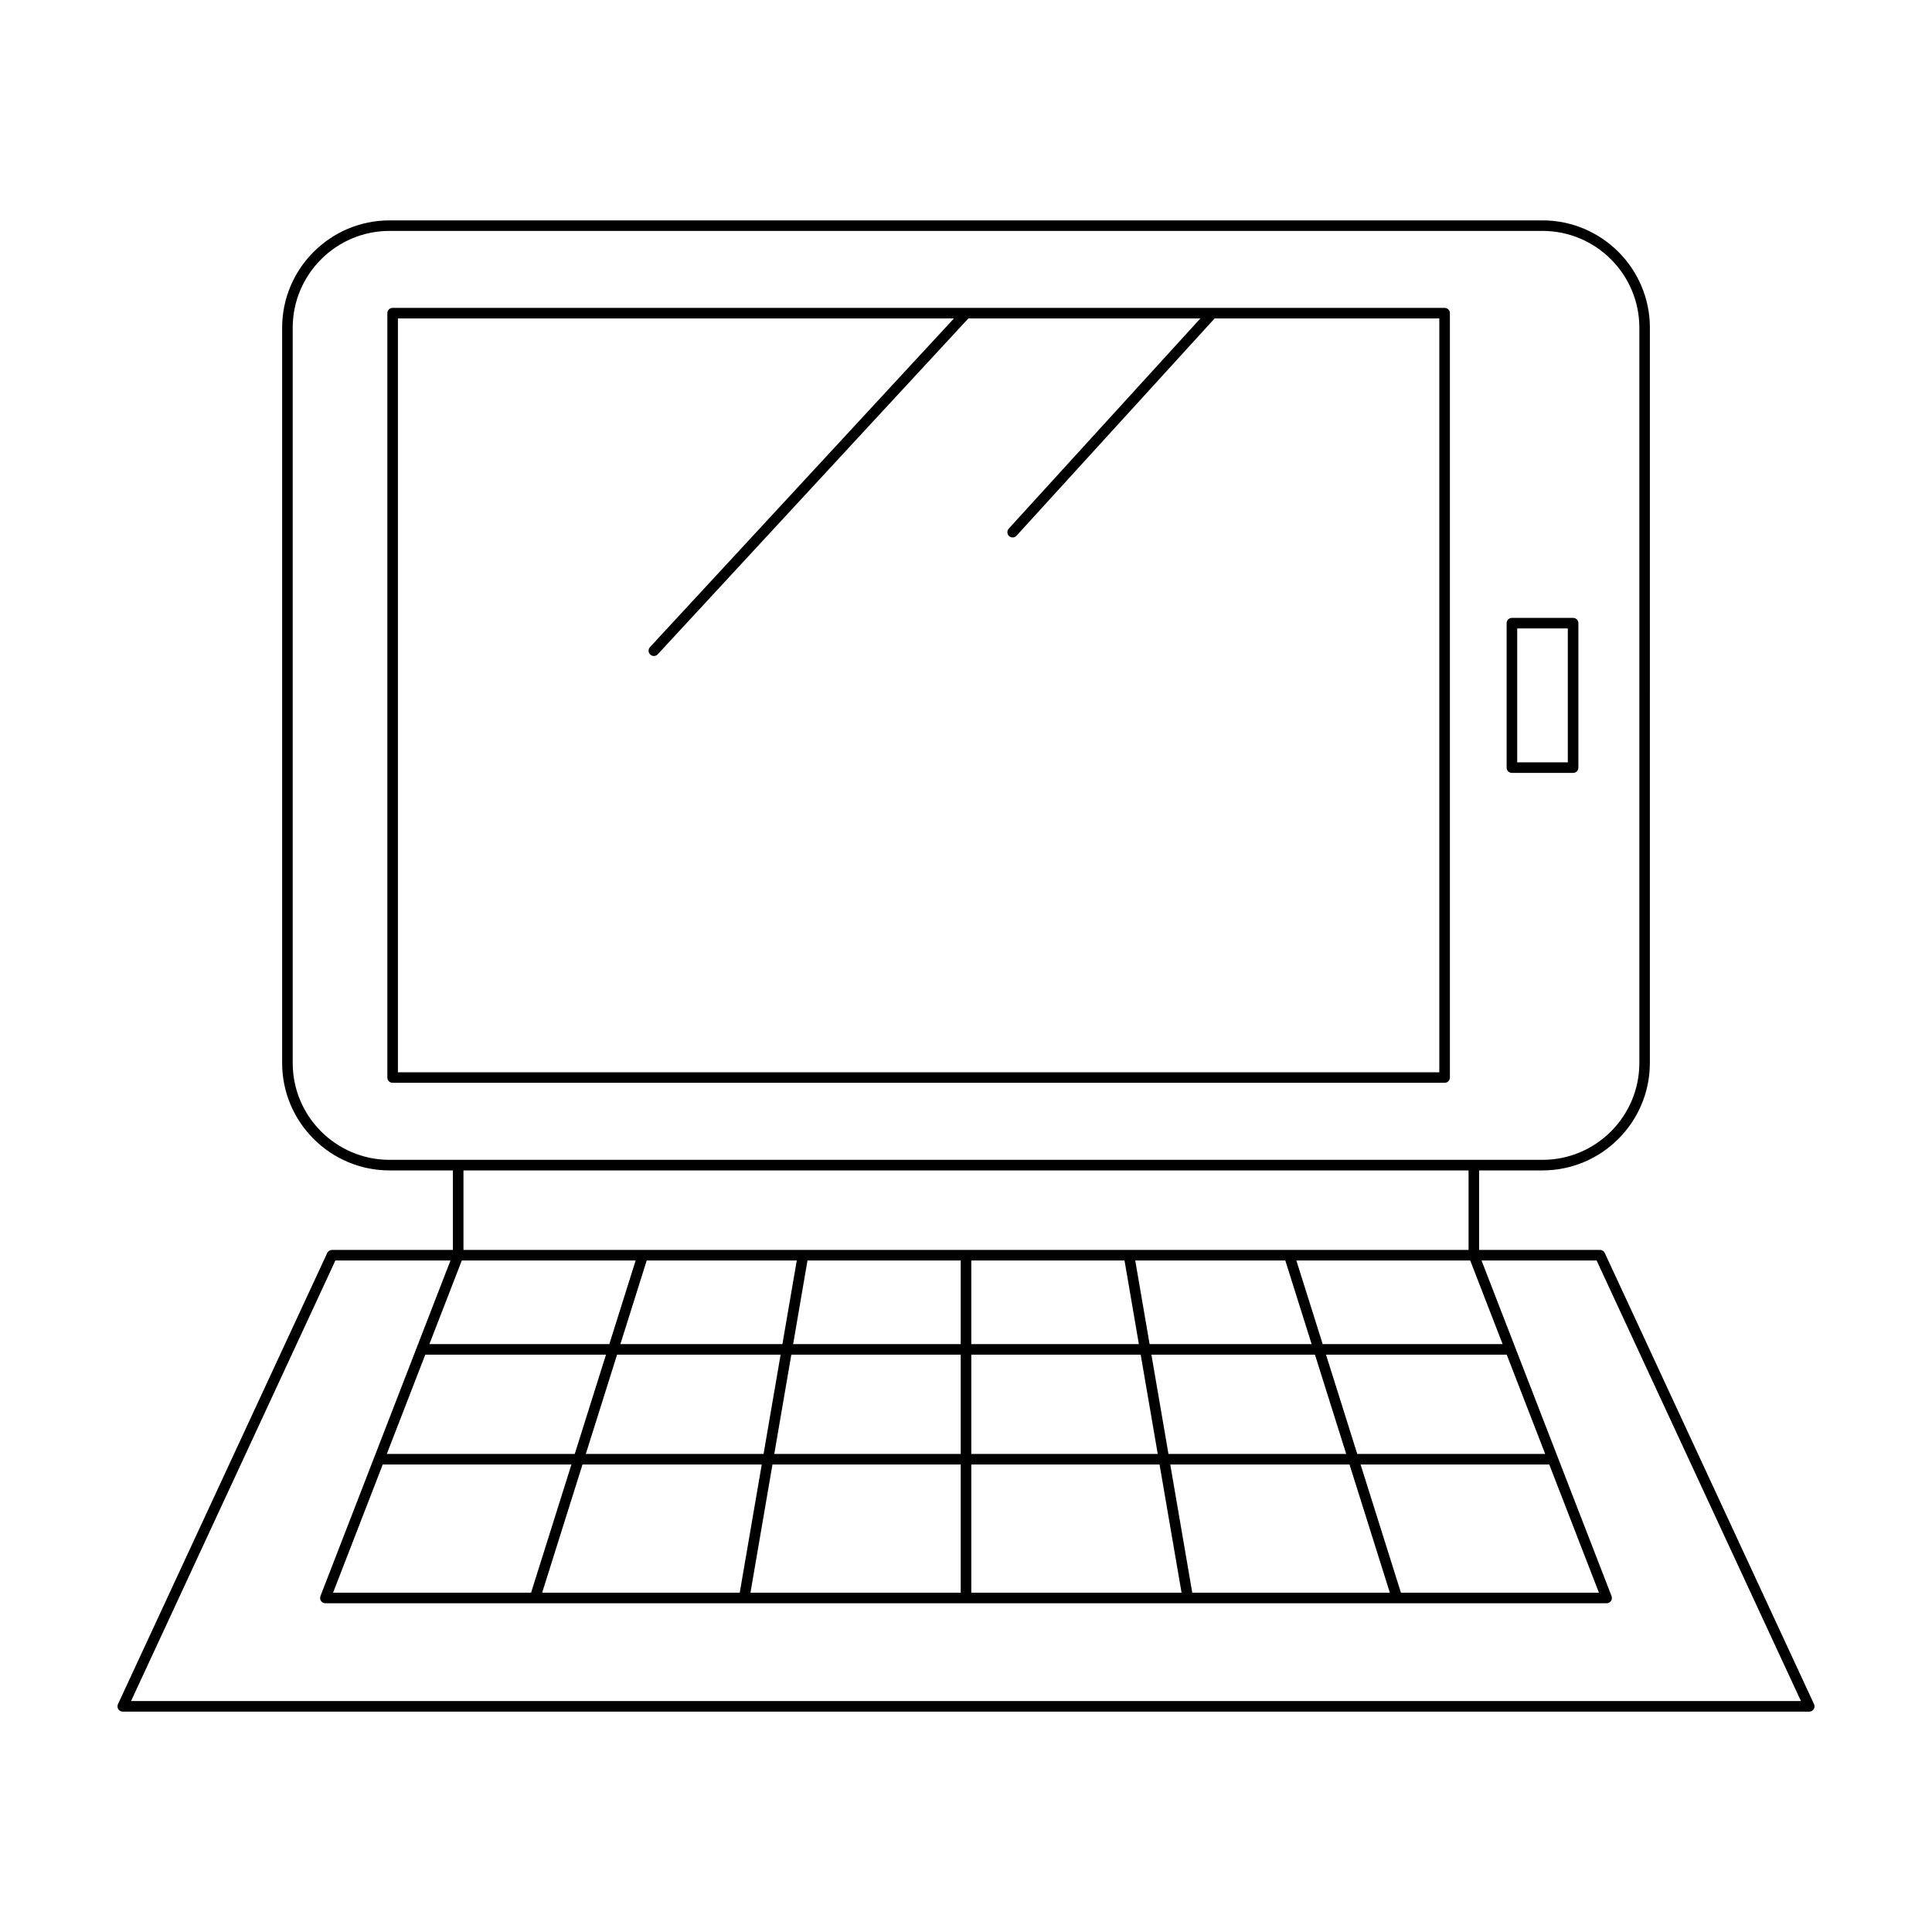
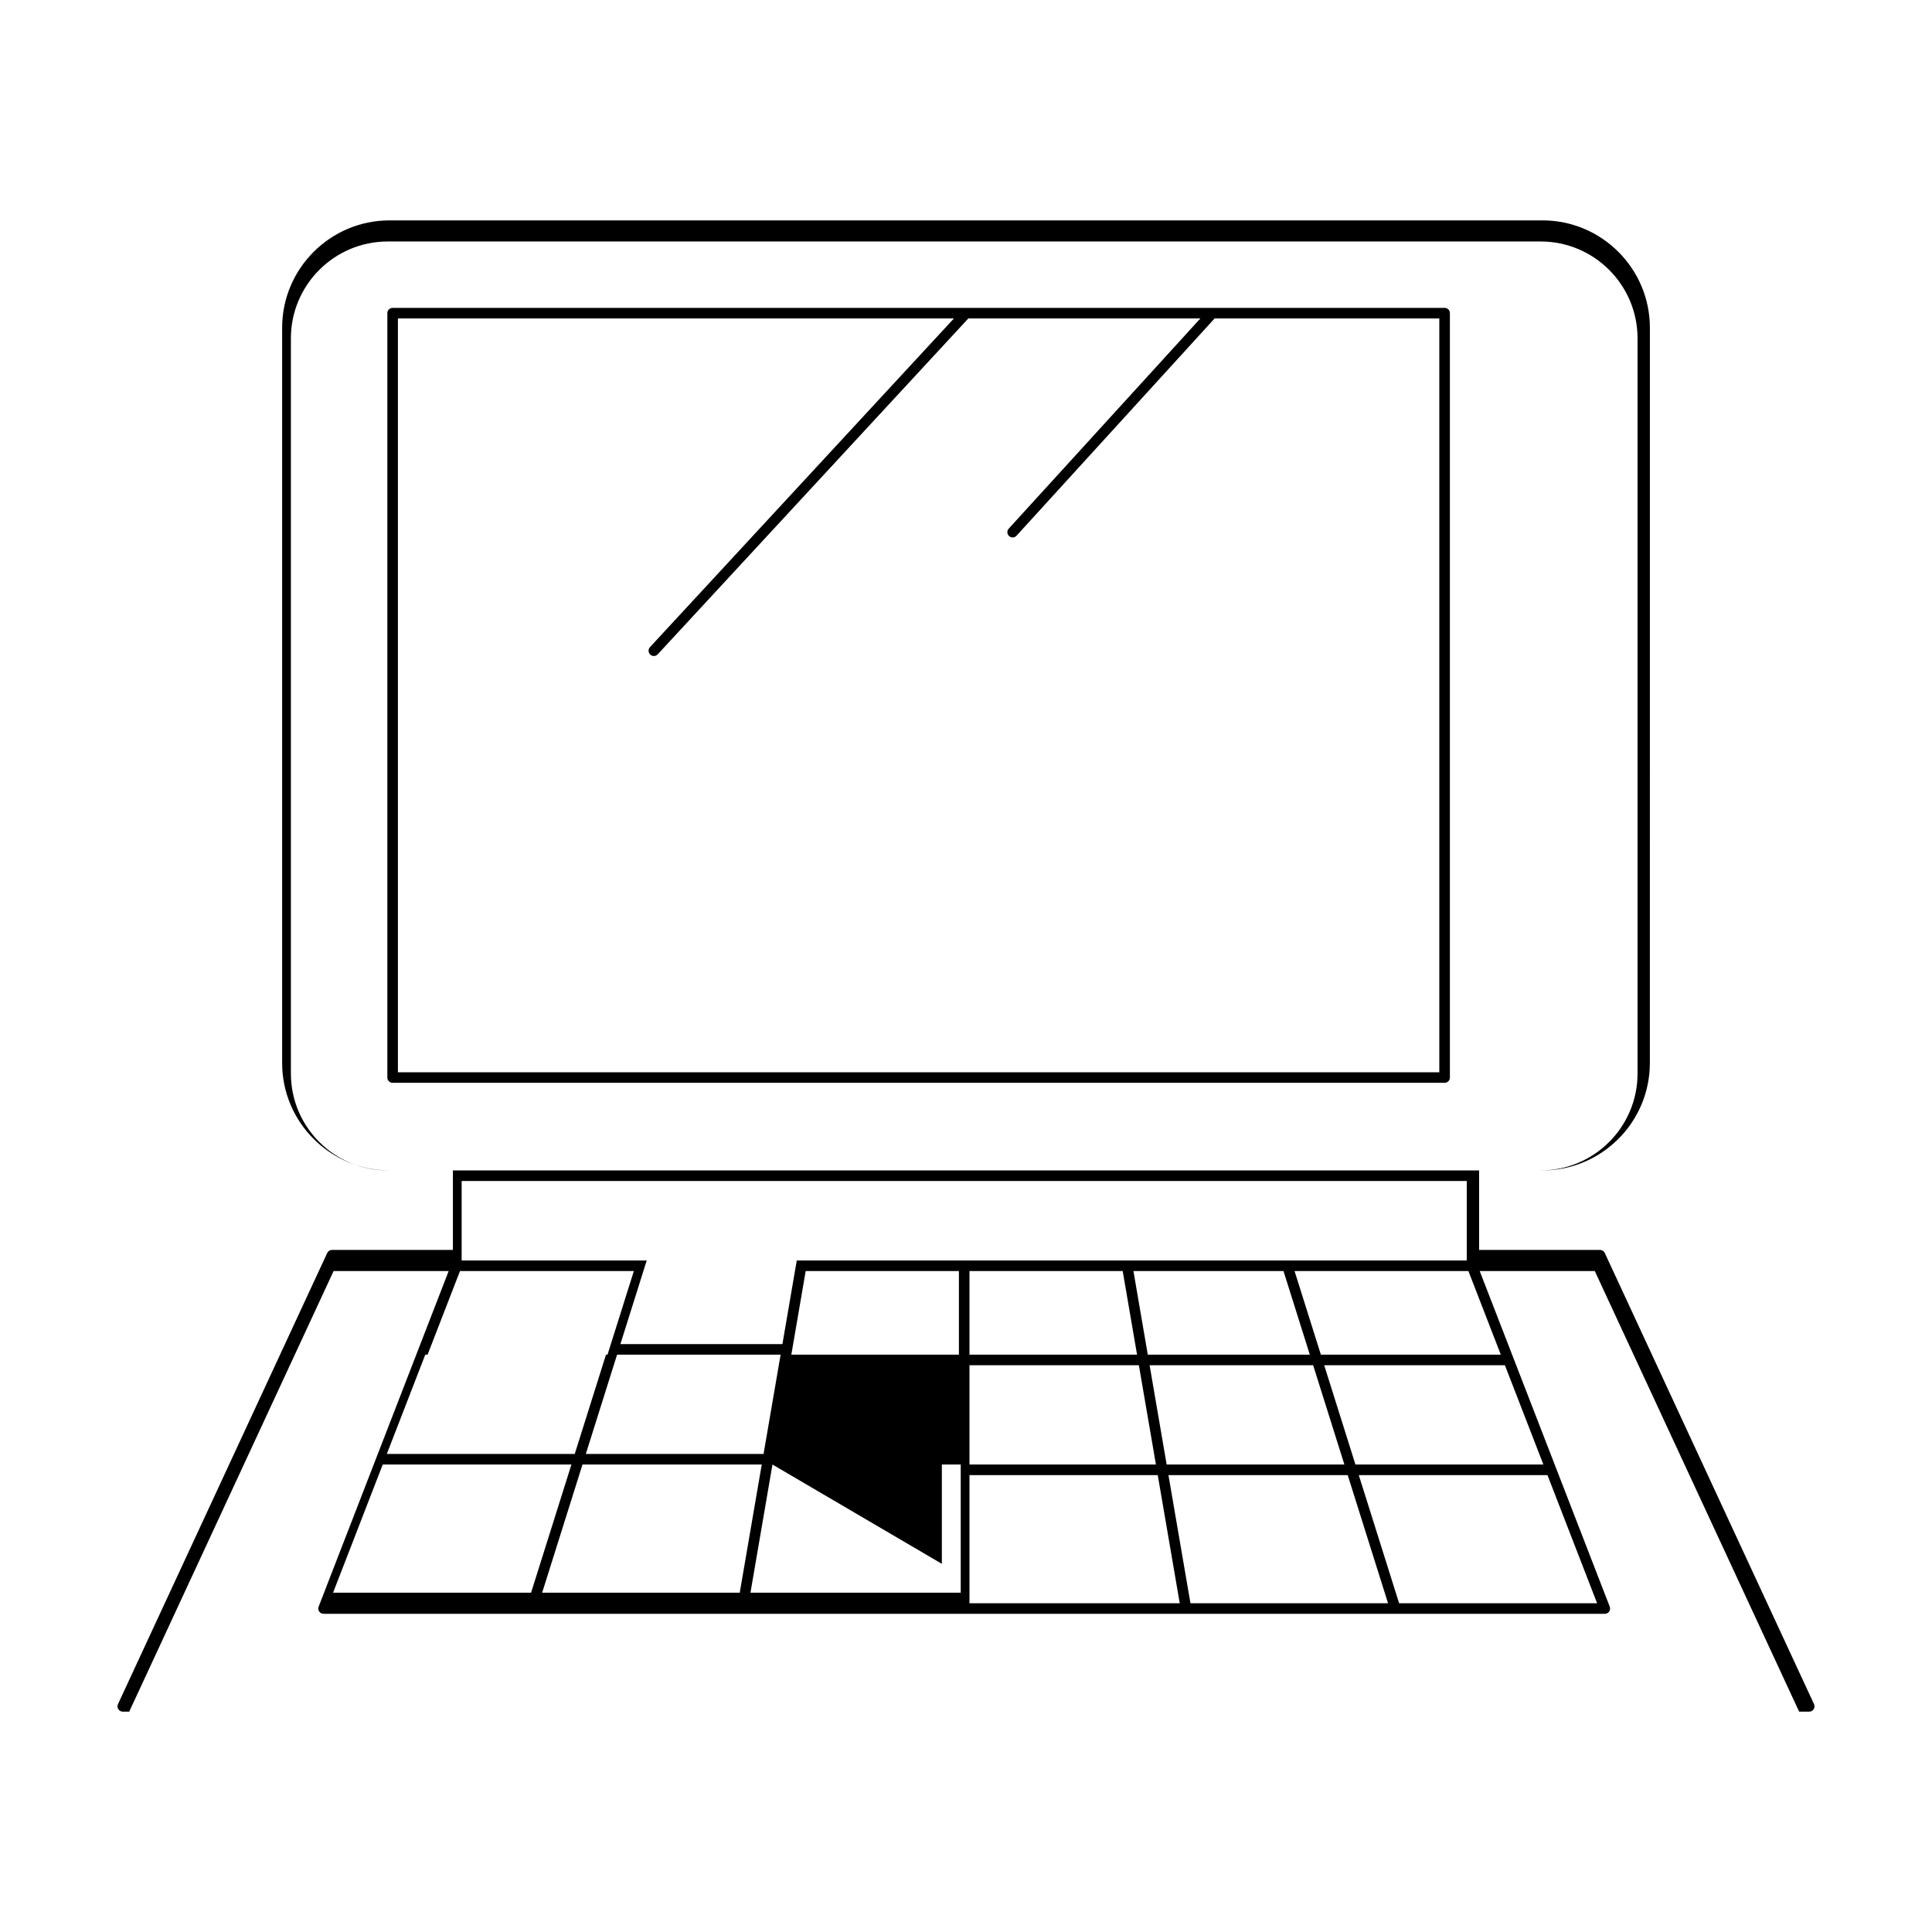
<svg xmlns="http://www.w3.org/2000/svg" fill="#000000" width="800px" height="800px" version="1.1" viewBox="144 144 512 512">
  <g>
    <path d="m526.83 225.59h-278.78c-0.773 0-1.398 0.629-1.398 1.398v202.57c0 0.77 0.625 1.398 1.398 1.398h278.79c0.773 0 1.398-0.629 1.398-1.398v-202.57c0-0.77-0.629-1.398-1.402-1.398zm-1.398 202.57h-275.98v-199.77h147.35l-80.551 87.105c-0.523 0.57-0.488 1.453 0.078 1.98 0.27 0.246 0.613 0.371 0.953 0.371 0.379 0 0.75-0.152 1.027-0.449l82.309-89.008h61.496l-50.785 55.699c-0.523 0.57-0.48 1.453 0.09 1.973 0.27 0.246 0.605 0.367 0.941 0.367 0.379 0 0.758-0.152 1.031-0.461l52.5-57.582h59.543z" />
-     <path d="m562.29 347.43v-38.289c0-0.77-0.625-1.398-1.398-1.398h-16.219c-0.773 0-1.398 0.629-1.398 1.398v38.289c0 0.77 0.625 1.398 1.398 1.398h16.219c0.77 0 1.398-0.629 1.398-1.398zm-2.801-1.398h-13.418v-35.488h13.418z" />
-     <path d="m176.54 597.6h446.93c0.477 0 0.922-0.246 1.18-0.645 0.258-0.406 0.289-0.906 0.086-1.344l-55.453-119.56c-0.227-0.492-0.723-0.809-1.27-0.809h-32.035v-21.07h16.789c15.695 0 28.465-12.77 28.465-28.465l0.008-194.84c0-15.695-12.77-28.465-28.465-28.465h-305.54c-15.695 0-28.465 12.77-28.465 28.465v194.84c0 15.695 12.77 28.465 28.465 28.465h16.789v21.07h-32.035c-0.543 0-1.043 0.316-1.27 0.809l-55.449 119.56c-0.203 0.438-0.168 0.941 0.086 1.344 0.262 0.402 0.703 0.648 1.184 0.648zm174.33-94.602-4.519 26.316h-47.105l8.285-26.316zm-42.461-2.797 6.977-22.16h39.766l-3.805 22.16zm-12.098 29.113h-49.801l10.195-26.316h47.891zm-0.879 2.801-10.691 33.965h-52.473l13.16-33.965zm2.934 0h47.504l-5.832 33.965h-52.363zm50.344 0h49.891v33.965h-55.723zm0.48-2.801 4.519-26.316h44.891v26.316zm5-29.113 3.805-22.16 40.605-0.004v22.16zm-87.367-24.961v-21.07h266.36v21.07zm179.47 27.758 4.519 26.316h-49.41v-26.316zm-44.891-2.797v-22.16h40.605l3.805 22.16zm47.734 2.797h43.34l8.281 26.316h-47.102zm-0.48-2.797-3.805-22.16h39.766l6.977 22.16zm-47.254 31.914h49.891l5.832 33.965h-55.723zm52.73 0h47.504l10.691 33.965h-52.363zm50.438 0h50.004l13.16 33.965h-52.473zm-0.883-2.801-8.281-26.316h47.891l10.195 26.316zm-9.16-29.113-6.977-22.16h46.074l8.586 22.16zm-247.29-48.832c-14.152 0-25.668-11.512-25.668-25.668v-194.84c0-14.152 11.512-25.668 25.668-25.668h305.54c14.152 0 25.668 11.512 25.668 25.668v194.84c0 14.152-11.512 25.668-25.668 25.668zm19.145 26.668h46.074l-6.977 22.16h-47.684zm-33.496 0h30.496l-34.457 88.938c-0.168 0.426-0.113 0.914 0.148 1.297 0.258 0.379 0.691 0.605 1.152 0.605h339.55c0.461 0 0.895-0.23 1.152-0.605 0.262-0.383 0.316-0.871 0.148-1.297l-34.457-88.938h30.496l54.152 116.76h-442.54z" />
+     <path d="m176.54 597.6h446.93c0.477 0 0.922-0.246 1.18-0.645 0.258-0.406 0.289-0.906 0.086-1.344l-55.453-119.56c-0.227-0.492-0.723-0.809-1.27-0.809h-32.035v-21.07h16.789c15.695 0 28.465-12.77 28.465-28.465l0.008-194.84c0-15.695-12.77-28.465-28.465-28.465h-305.54c-15.695 0-28.465 12.77-28.465 28.465v194.84c0 15.695 12.77 28.465 28.465 28.465h16.789v21.07h-32.035c-0.543 0-1.043 0.316-1.27 0.809l-55.449 119.56c-0.203 0.438-0.168 0.941 0.086 1.344 0.262 0.402 0.703 0.648 1.184 0.648zm174.33-94.602-4.519 26.316h-47.105l8.285-26.316zm-42.461-2.797 6.977-22.16h39.766l-3.805 22.16zm-12.098 29.113h-49.801l10.195-26.316h47.891zm-0.879 2.801-10.691 33.965h-52.473l13.16-33.965zm2.934 0h47.504l-5.832 33.965h-52.363zm50.344 0h49.891v33.965h-55.723zh44.891v26.316zm5-29.113 3.805-22.16 40.605-0.004v22.16zm-87.367-24.961v-21.07h266.36v21.07zm179.47 27.758 4.519 26.316h-49.41v-26.316zm-44.891-2.797v-22.16h40.605l3.805 22.16zm47.734 2.797h43.34l8.281 26.316h-47.102zm-0.48-2.797-3.805-22.16h39.766l6.977 22.16zm-47.254 31.914h49.891l5.832 33.965h-55.723zm52.73 0h47.504l10.691 33.965h-52.363zm50.438 0h50.004l13.16 33.965h-52.473zm-0.883-2.801-8.281-26.316h47.891l10.195 26.316zm-9.16-29.113-6.977-22.16h46.074l8.586 22.16zm-247.29-48.832c-14.152 0-25.668-11.512-25.668-25.668v-194.84c0-14.152 11.512-25.668 25.668-25.668h305.54c14.152 0 25.668 11.512 25.668 25.668v194.84c0 14.152-11.512 25.668-25.668 25.668zm19.145 26.668h46.074l-6.977 22.16h-47.684zm-33.496 0h30.496l-34.457 88.938c-0.168 0.426-0.113 0.914 0.148 1.297 0.258 0.379 0.691 0.605 1.152 0.605h339.55c0.461 0 0.895-0.23 1.152-0.605 0.262-0.383 0.316-0.871 0.148-1.297l-34.457-88.938h30.496l54.152 116.76h-442.54z" />
  </g>
</svg>